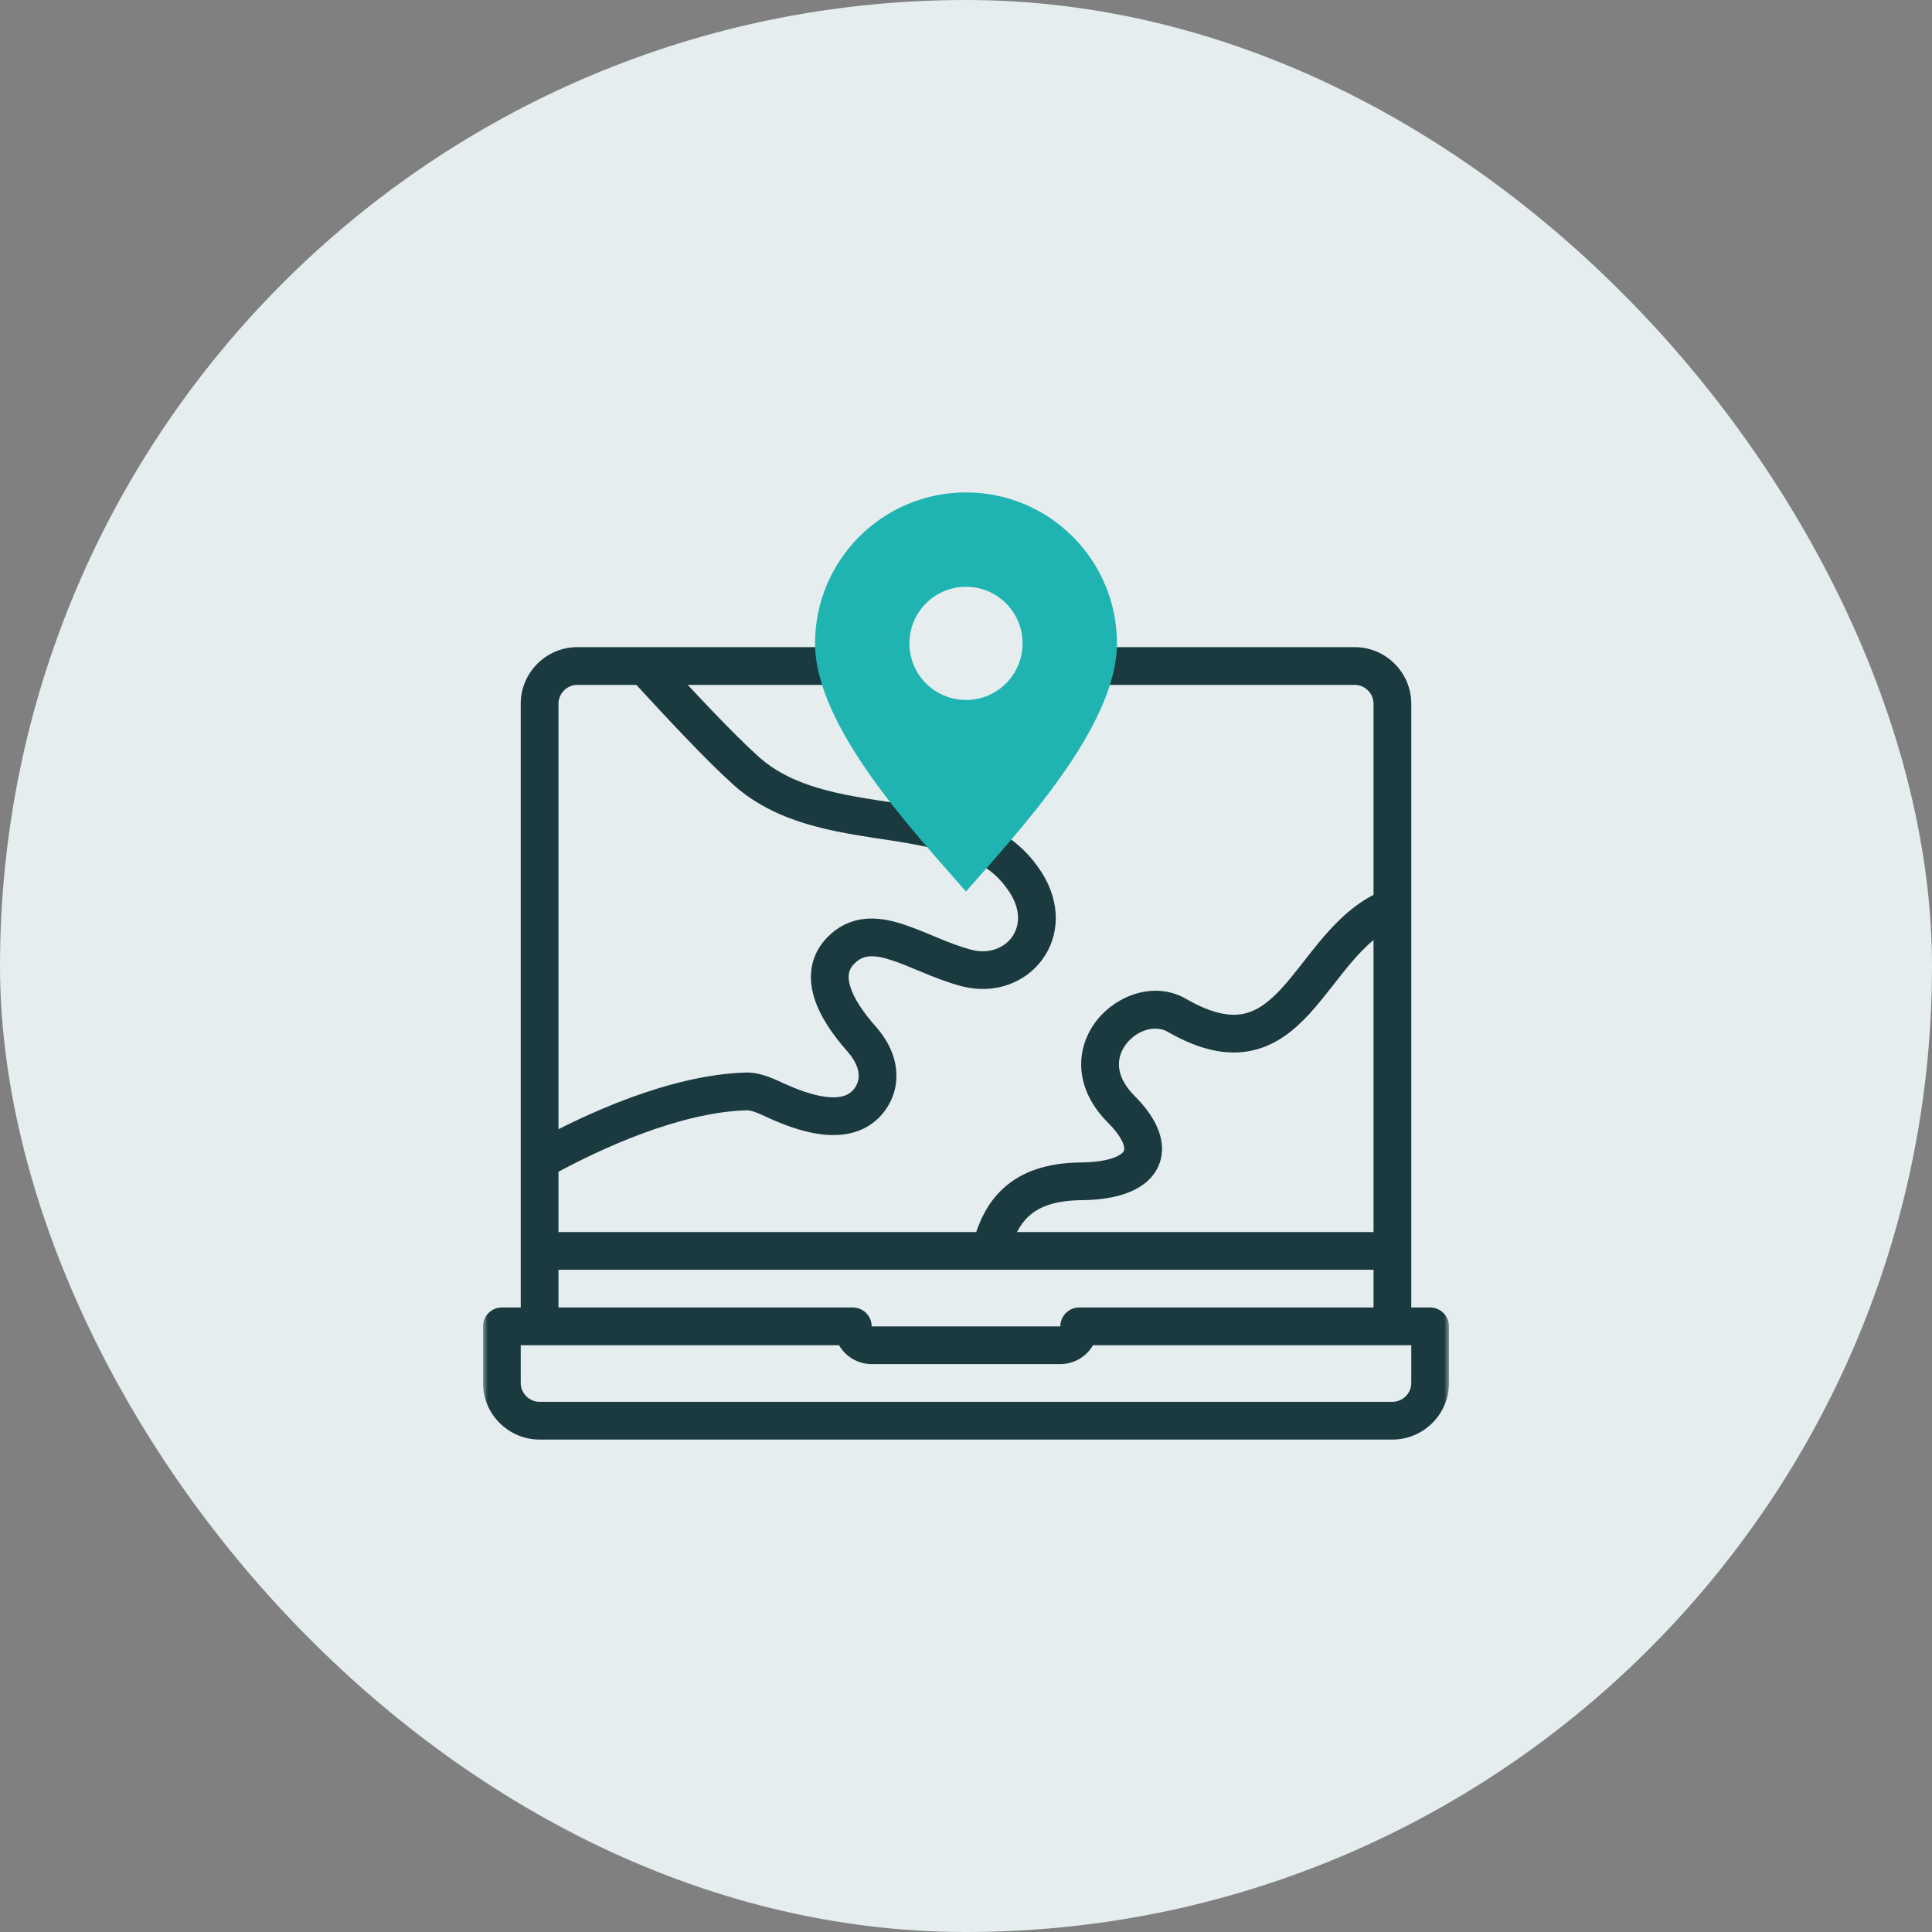
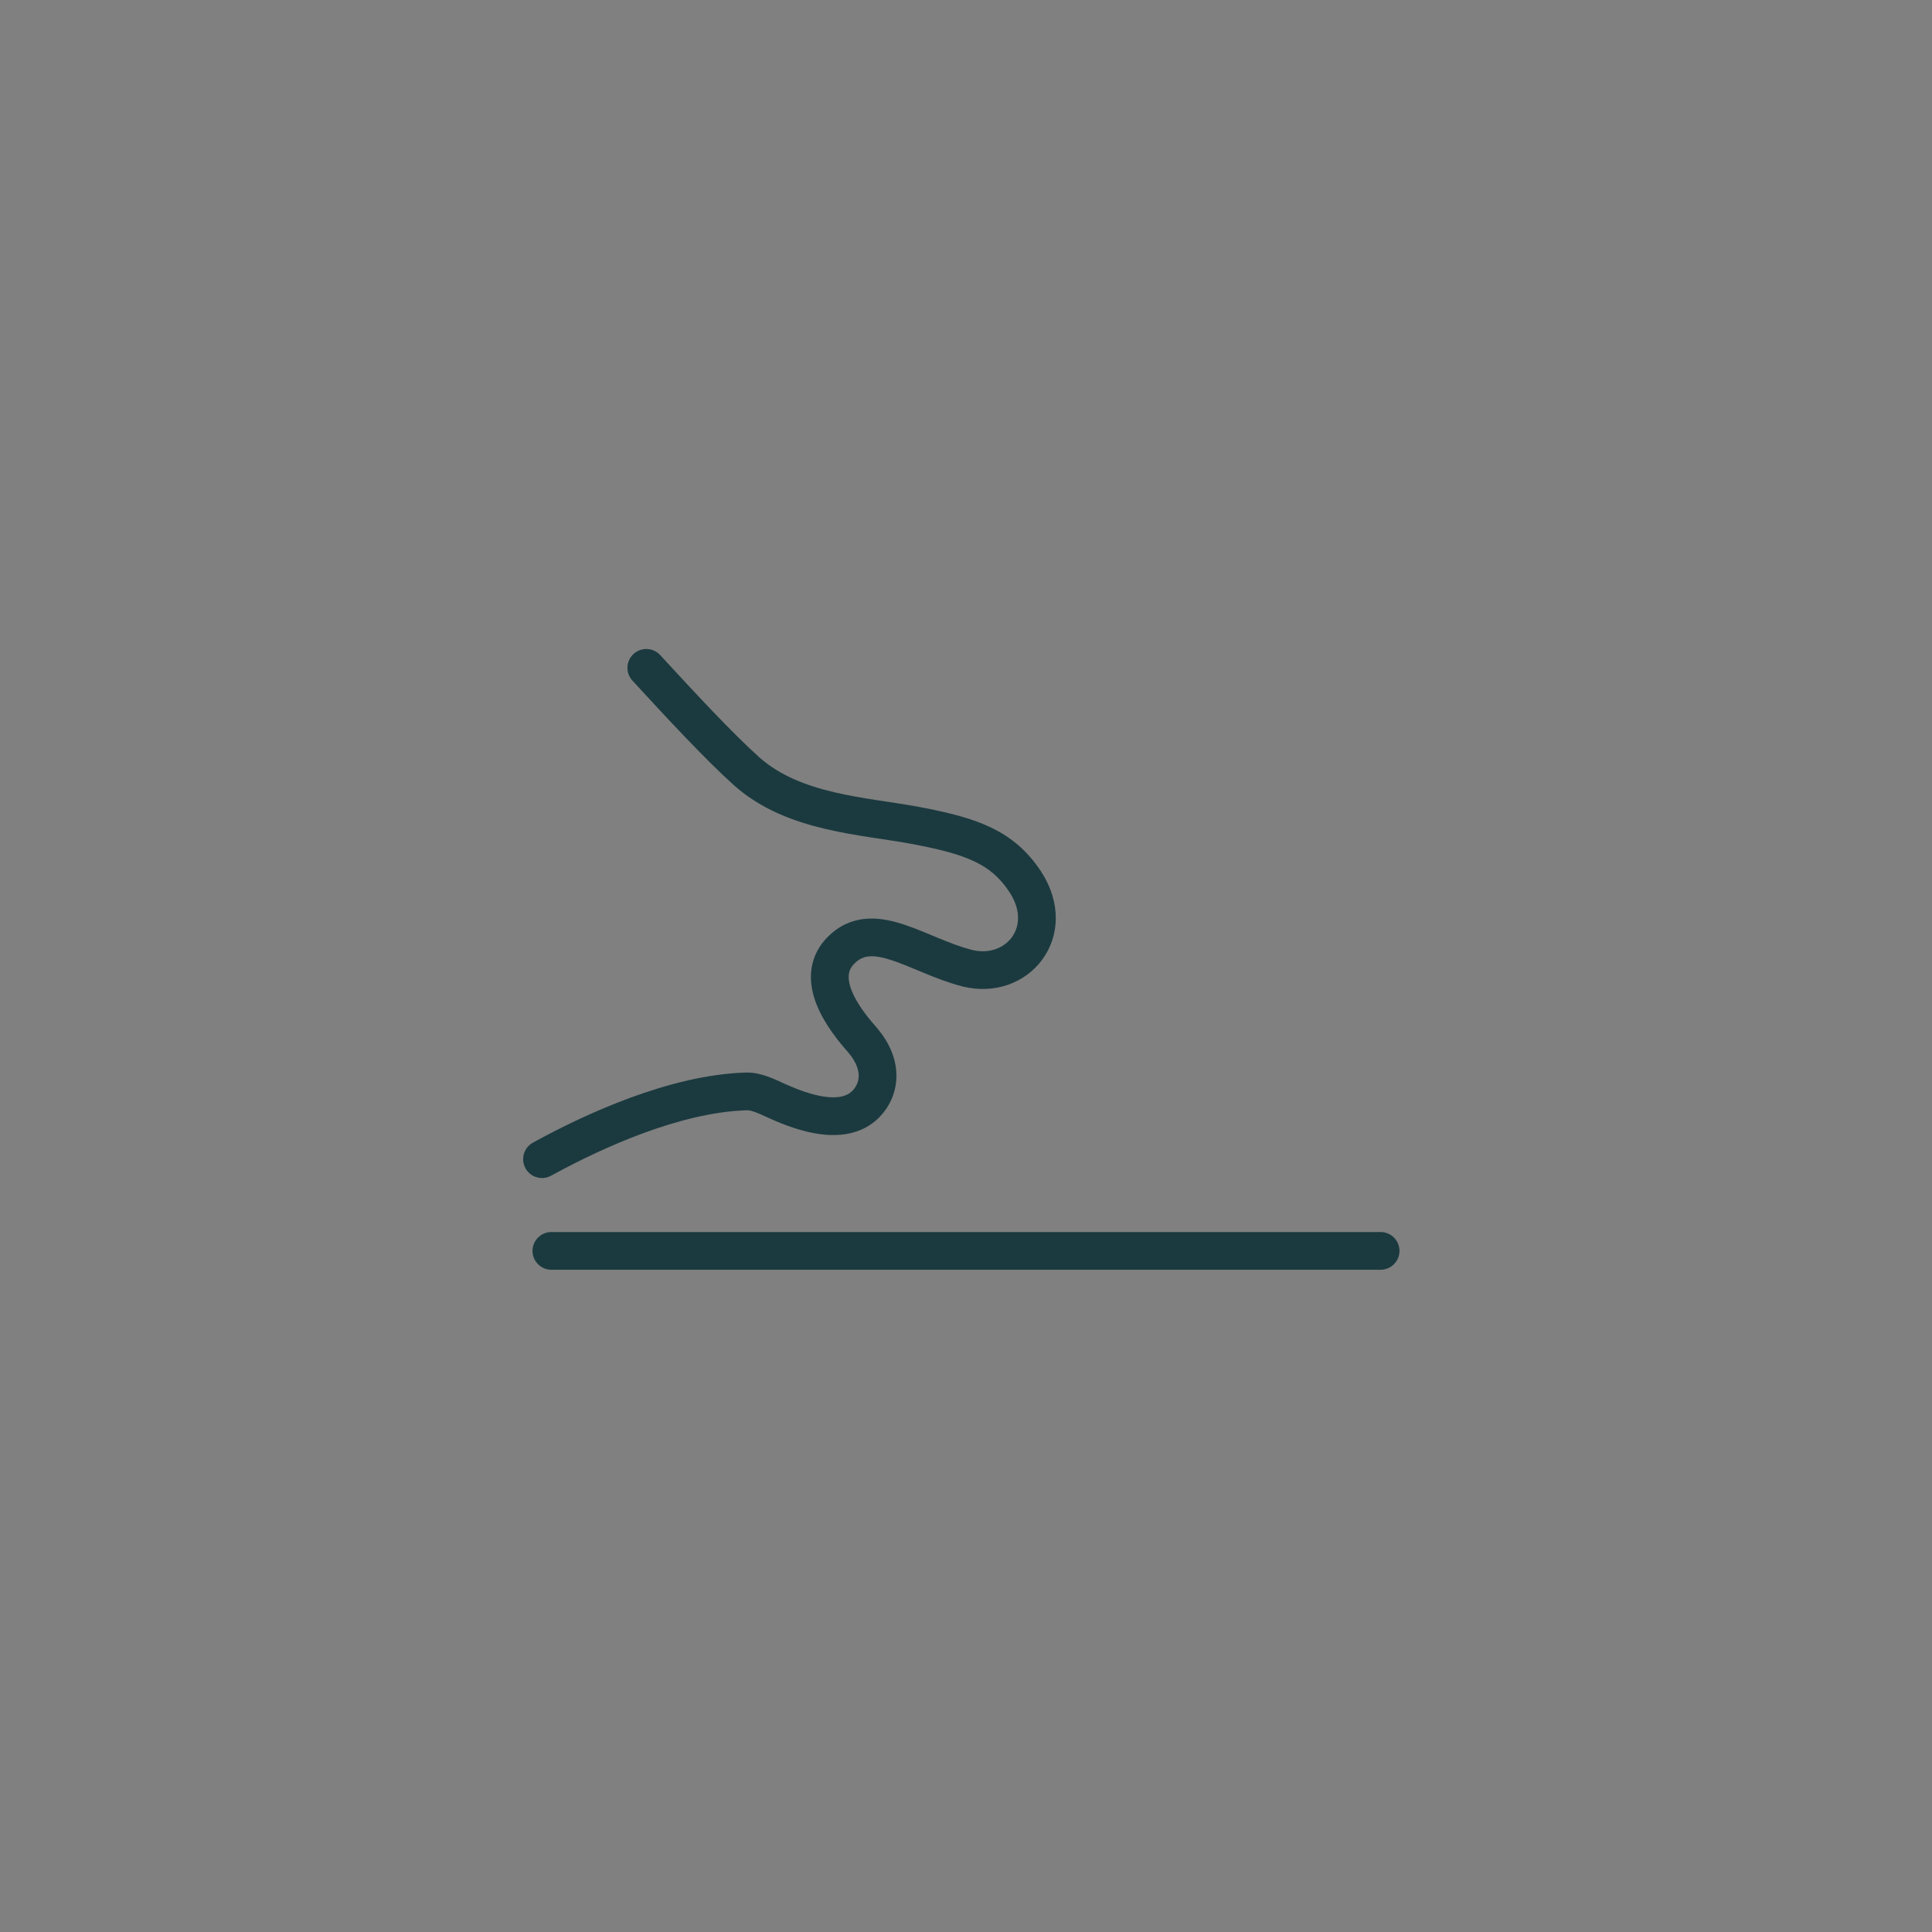
<svg xmlns="http://www.w3.org/2000/svg" width="200" height="200" viewBox="0 0 200 200" fill="none">
  <rect x="0" y="0" width="200" height="200" fill="#808080" stroke="none" />
-   <rect width="200" height="200" rx="100" fill="#E5EDEF" />
  <mask id="mask0_1617_222" style="mask-type:luminance" maskUnits="userSpaceOnUse" x="50" y="50" width="100" height="100">
    <path d="M50 50H150V150H50V50Z" fill="white" />
  </mask>
  <g mask="url(#mask0_1617_222)">
-     <path d="M146.094 143.164C146.094 144.217 145.238 145.09 144.191 145.117L144.141 145.117H55.859C54.79 145.117 53.906 144.234 53.906 143.164V139.258H86.853C87.53 140.424 88.792 141.211 90.234 141.211H109.766C111.208 141.211 112.47 140.424 113.147 139.258H146.094V143.164ZM150 137.305C150 136.226 149.126 135.352 148.047 135.352H111.719C110.641 135.352 109.768 136.224 109.766 137.301C109.765 137.302 109.765 137.302 109.764 137.303C109.763 137.304 109.763 137.304 109.762 137.305H90.238C90.237 137.304 90.237 137.304 90.236 137.303C90.235 137.302 90.235 137.302 90.234 137.301C90.233 136.224 89.359 135.352 88.281 135.352H51.953C50.874 135.352 50 136.226 50 137.305V143.164C50 146.391 52.632 149.023 55.859 149.023H144.141L144.292 149.022C147.45 148.941 150 146.341 150 143.164V137.305Z" fill="#1B3A3F" />
-     <path d="M53.906 72.852V136.328C53.906 137.407 54.781 138.281 55.859 138.281C56.938 138.281 57.812 137.407 57.812 136.328V72.852C57.812 71.782 58.696 70.899 59.766 70.899H87.793L87.843 70.898C88.899 70.871 89.746 70.007 89.746 68.945C89.746 67.884 88.899 67.02 87.843 66.993L87.793 66.992H59.766C56.539 66.992 53.906 69.625 53.906 72.852ZM142.187 72.852V136.328C142.187 137.407 143.062 138.281 144.141 138.281C145.219 138.281 146.094 137.407 146.094 136.328V72.852C146.094 69.625 143.461 66.992 140.234 66.992H112.207C111.128 66.992 110.254 67.867 110.254 68.945C110.254 70.024 111.128 70.899 112.207 70.899H140.234C141.304 70.899 142.187 71.782 142.187 72.852Z" fill="#1B3A3F" />
    <path d="M142.92 131.445L142.971 131.445C144.026 131.418 144.874 130.554 144.874 129.492C144.874 128.43 144.026 127.566 142.971 127.54L142.92 127.539H57.08C56.001 127.539 55.127 128.414 55.127 129.492C55.127 130.571 56.001 131.445 57.08 131.445H142.92Z" fill="#1B3A3F" />
    <path d="M68.342 67.814C67.611 67.021 66.376 66.97 65.582 67.701C64.789 68.431 64.738 69.667 65.469 70.46L68.342 67.814ZM54.397 120.938C54.908 121.869 56.067 122.218 57.005 121.733L57.049 121.709L57.49 121.469C62.158 118.943 70.325 115.13 77.331 114.936L77.361 114.935C77.513 114.937 77.767 114.981 78.156 115.12C78.57 115.267 78.982 115.461 79.479 115.689L79.754 115.813C81.162 116.443 82.993 117.144 84.844 117.4C86.806 117.672 89.185 117.489 90.978 115.708L91.07 115.614C92.024 114.625 92.747 113.212 92.795 111.534C92.844 109.832 92.194 108.069 90.773 106.4L90.634 106.239C89.355 104.793 88.379 103.341 88.007 102.098C87.83 101.503 87.817 101.043 87.9 100.687C87.978 100.355 88.167 99.981 88.635 99.577C89.453 98.87 90.448 98.781 92.404 99.434C93.382 99.76 94.403 100.205 95.621 100.707C96.797 101.192 98.109 101.709 99.495 102.08L99.652 102.121C102.954 102.943 106.108 101.755 107.88 99.357C109.689 96.911 109.862 93.491 107.829 90.308L107.73 90.157C104.963 85.979 101.146 84.702 95.725 83.644L95.196 83.542C93.813 83.279 92.291 83.065 90.814 82.838C89.31 82.606 87.804 82.354 86.328 82.005C83.411 81.317 80.761 80.285 78.679 78.462L78.58 78.375C75.786 75.871 71.898 71.676 68.342 67.814L65.469 70.46C68.979 74.272 73.008 78.627 75.974 81.284L76.105 81.4C78.872 83.824 82.228 85.052 85.43 85.807C87.062 86.192 88.694 86.463 90.219 86.698C91.675 86.923 92.998 87.109 94.224 87.334L94.468 87.38C100.065 88.441 102.569 89.439 104.474 92.314L104.534 92.407C105.783 94.357 105.496 96.011 104.739 97.035C103.934 98.125 102.381 98.81 100.506 98.307L100.506 98.307C99.379 98.005 98.264 97.571 97.11 97.095C95.998 96.637 94.786 96.111 93.641 95.729C91.35 94.964 88.535 94.501 86.081 96.621C85.047 97.515 84.378 98.591 84.096 99.8C83.82 100.984 83.948 102.154 84.265 103.215C84.882 105.285 86.315 107.252 87.707 108.827L87.798 108.931C88.71 110.001 88.907 110.854 88.89 111.422C88.874 111.996 88.635 112.495 88.294 112.865L88.225 112.937C87.68 113.478 86.794 113.726 85.38 113.531C84.067 113.349 82.637 112.822 81.358 112.251L81.104 112.137C80.681 111.943 80.081 111.658 79.466 111.439C78.872 111.228 78.116 111.021 77.302 111.029L77.223 111.031C69.219 111.253 60.335 115.485 55.612 118.044L55.168 118.286L55.124 118.311C54.212 118.842 53.885 120.008 54.397 120.938Z" fill="#1B3A3F" />
-     <path d="M102.062 131.159C103.088 131.433 104.142 130.839 104.441 129.826L104.455 129.778L104.498 129.619C104.95 127.993 105.561 126.741 106.539 125.863C107.512 124.989 109.097 124.267 111.942 124.243L112.111 124.24C113.849 124.212 115.383 123.98 116.646 123.513C117.945 123.033 119.111 122.242 119.771 121.017C120.454 119.748 120.414 118.351 119.945 117.069C119.489 115.823 118.613 114.614 117.468 113.468L117.467 113.468C116.281 112.281 115.887 111.21 115.836 110.377C115.785 109.529 116.073 108.717 116.618 108.03C117.811 106.527 119.692 106.128 120.85 106.797L121.004 106.885C124.23 108.716 127.042 109.307 129.595 108.756C132.149 108.205 134.058 106.59 135.61 104.888C136.392 104.031 137.131 103.098 137.834 102.2C138.551 101.285 139.229 100.407 139.946 99.571C141.381 97.897 142.817 96.581 144.525 95.846L144.562 95.831L144.608 95.811C145.569 95.374 146.012 94.248 145.597 93.27C145.182 92.293 144.065 91.828 143.083 92.216L143.036 92.235L142.993 92.253L142.984 92.257C140.458 93.342 138.554 95.194 136.98 97.028C136.193 97.947 135.45 98.909 134.758 99.793C134.053 100.694 133.396 101.52 132.725 102.255C131.371 103.738 130.144 104.642 128.772 104.938C127.439 105.225 125.582 105.018 122.803 103.414V103.414C119.495 101.504 115.581 103.053 113.558 105.603C112.494 106.943 111.819 108.685 111.938 110.615C112.057 112.56 112.967 114.492 114.705 116.23L114.789 116.315C115.646 117.188 116.09 117.901 116.276 118.411C116.455 118.9 116.369 119.095 116.331 119.165C116.271 119.278 116.042 119.572 115.292 119.849C114.57 120.116 113.506 120.311 112.05 120.335L111.908 120.337C108.391 120.367 105.794 121.281 103.929 122.957C102.156 124.549 101.275 126.625 100.733 128.578L100.681 128.766L100.669 128.815C100.422 129.842 101.037 130.884 102.062 131.159Z" fill="#1B3A3F" />
-     <path fill-rule="evenodd" clip-rule="evenodd" d="M100 60.742C103.236 60.742 105.859 63.366 105.859 66.602C105.859 69.838 103.236 72.461 100 72.461C96.764 72.461 94.141 69.838 94.141 66.602C94.141 63.366 96.764 60.742 100 60.742ZM100 50.977C91.371 50.977 84.375 57.972 84.375 66.602C84.375 75.254 94.595 86.091 100 92.29C105.405 86.091 115.625 75.254 115.625 66.602C115.625 57.972 108.63 50.977 100 50.977Z" fill="#1FB3B1" />
  </g>
</svg>